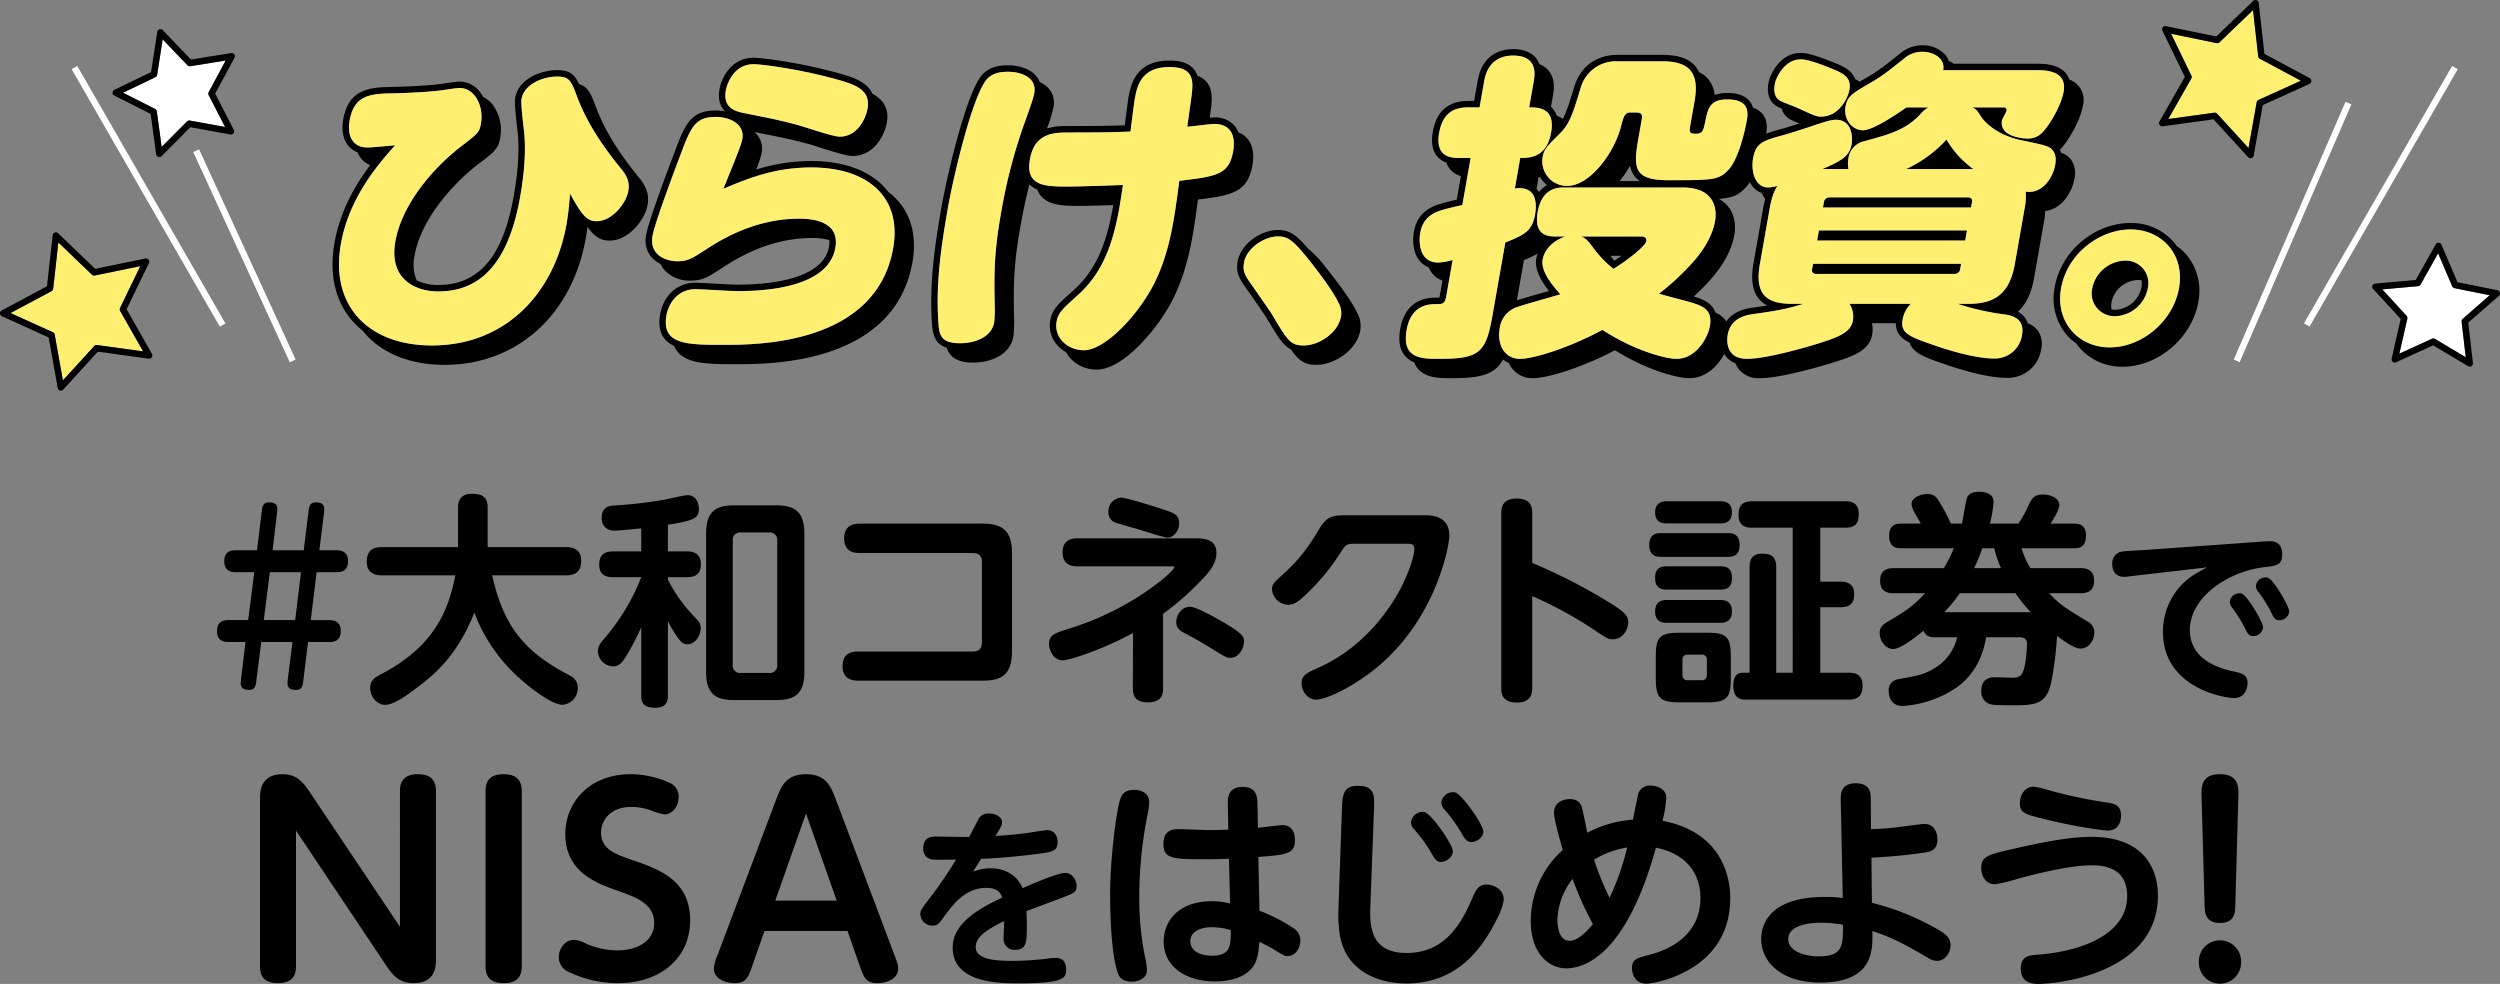
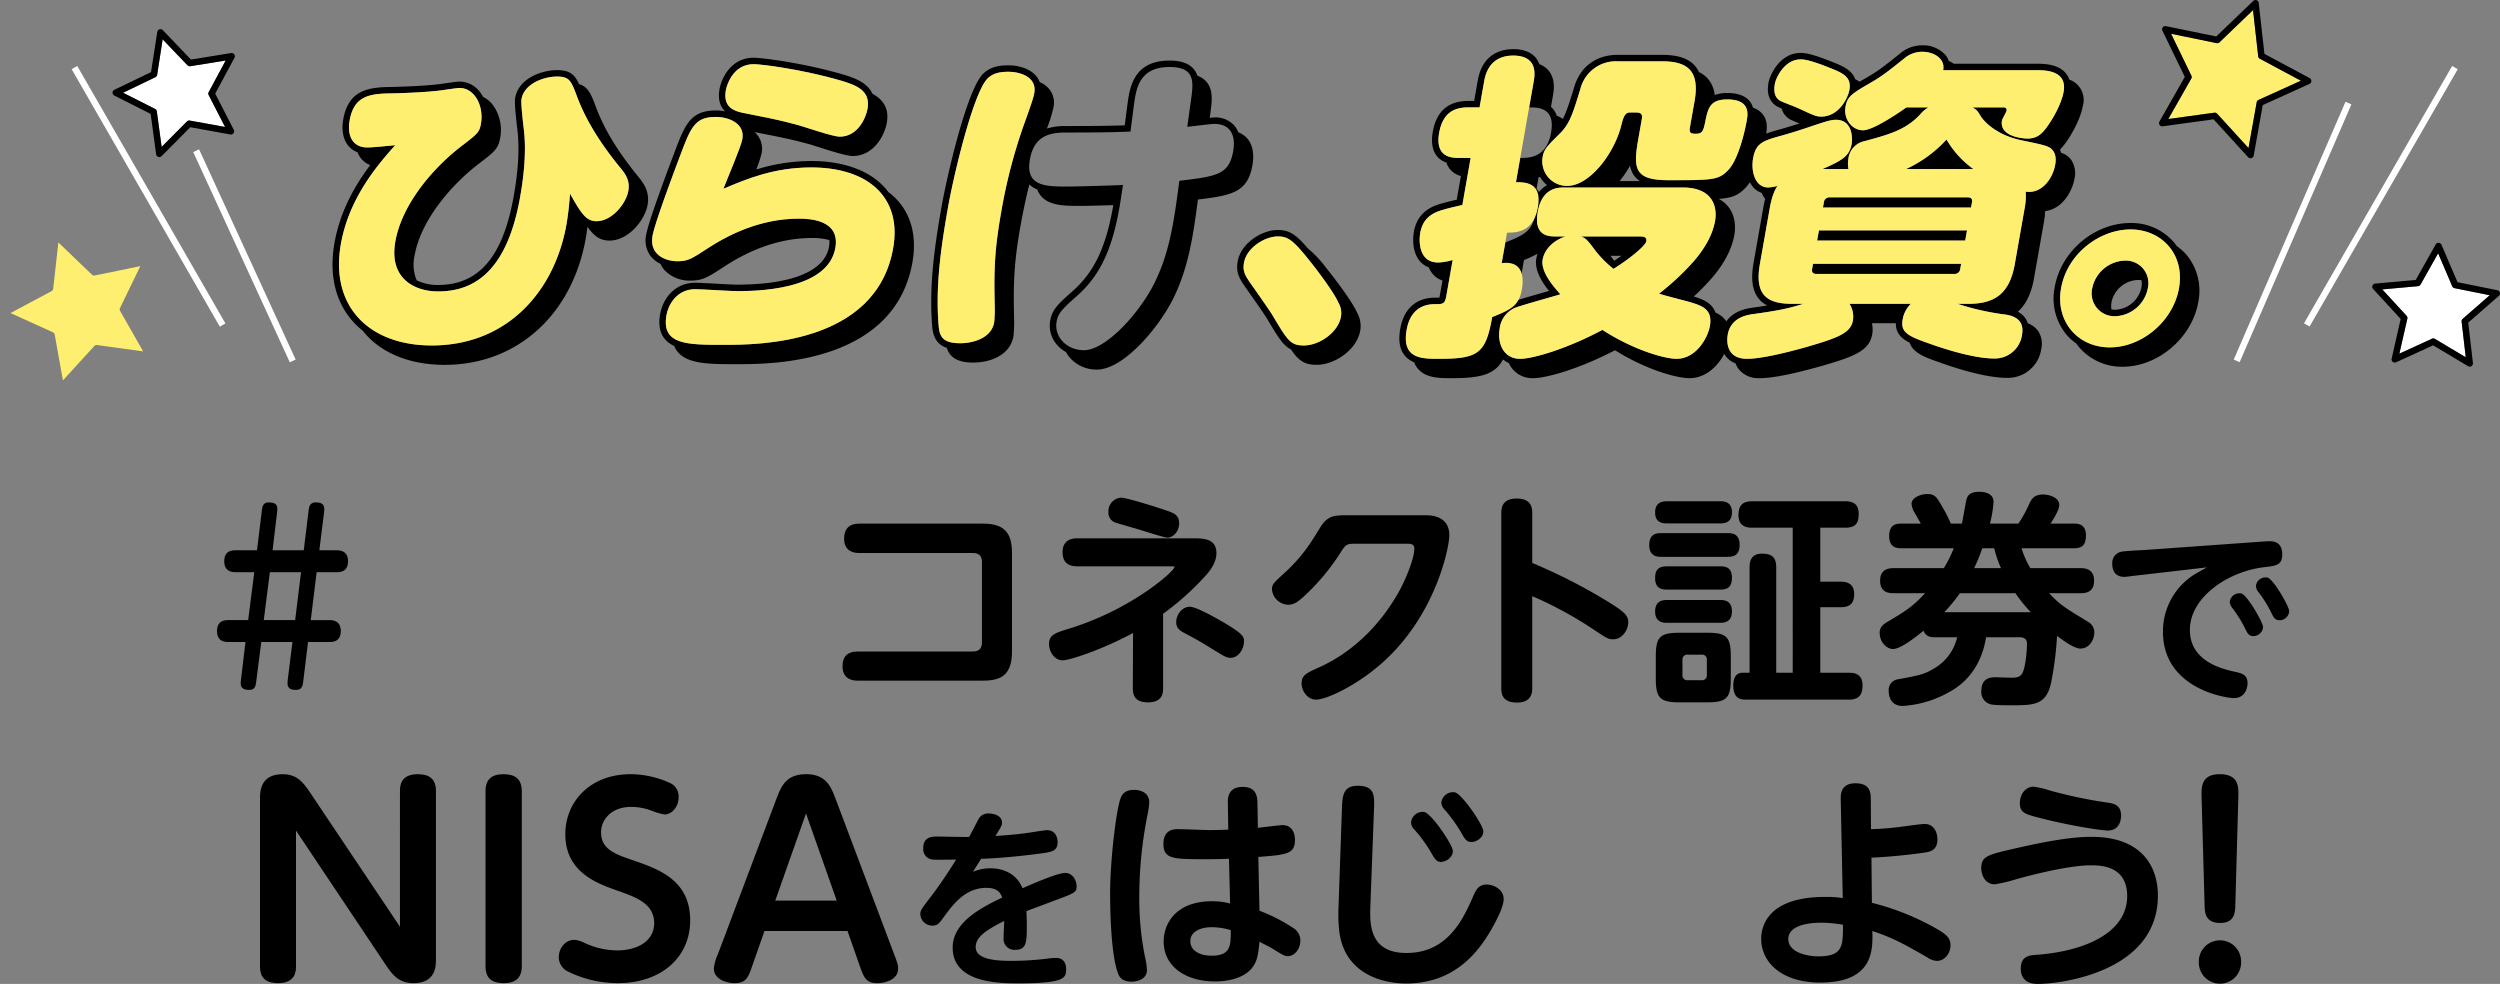
<svg xmlns="http://www.w3.org/2000/svg" width="774.657" height="304.882" viewBox="0 0 774.657 304.882">
  <rect x="0" y="0" width="774.657" height="304.882" fill="#808080" stroke="none" />
  <g id="img__indexLetsStartNisaText--blackPc" transform="translate(0 0)">
    <path id="パス_48278" data-name="パス 48278" d="M198.163,55.215c-6.461-7.844-10.712-14.741-13.389-21.728-1.554-4.189-2.453-6.58-5.347-7.414-1.341-2.962-2.841-4.345-6.85-4.345-4.418,0-11.841,2.347-12.952,8.646-.2,1.129.005,4,.7,9.9l.038.32c.623,5.549.241,12.127-1.167,20.113-3.32,18.828-10.779,27.6-23.474,27.6a14.572,14.572,0,0,1-6.615-1.454,12.673,12.673,0,0,1-.643-7.662c2-11.333,11.932-22.383,19.835-28.4,4.915-3.759,6.083-4.652,6.68-8.037a13.136,13.136,0,0,0-2.469-10.5,8.5,8.5,0,0,0-2.829-2.225,10.329,10.329,0,0,0-1.171-1.775,7.916,7.916,0,0,0-6.105-2.972c-.753,0-2.433.236-4.724.57-.741.108-1.36.2-1.682.234-3.022.394-9.654.776-15.093.87-6.751.1-12.943.942-14.544,10.023-.594,3.367-.024,6.291,1.605,8.231a6.692,6.692,0,0,0,2.828,1.976,7.234,7.234,0,0,0,1.172,2.024,6.692,6.692,0,0,0,2.748,1.947c-4.514,5.994-9.3,14.089-11.072,24.134-1.671,9.478.139,17.7,5.236,23.772a24.321,24.321,0,0,0,3.56,3.442c.147.185.287.376.44.558,5.407,6.444,14.241,9.993,24.875,9.993,22.376,0,39.553-15.416,43.761-39.275.22-1.248.39-2.423.526-3.515,2.046,2.939,3.923,4.281,6.82,4.281,6.014,0,11-6.52,11.793-11.009.53-3.01-.239-5.574-2.5-8.315M105.617,75.63C108.17,61.153,117.282,50.812,122.442,45c-7.114.69-7.8.69-8.689.69-4.333,0-6.286-3.447-5.418-8.373,1.32-7.484,5.99-8.272,12.6-8.37,5.73-.1,12.3-.493,15.323-.886.9-.1,5.161-.788,6.147-.788,4.627,0,7.594,5.515,6.6,11.128-.451,2.561-1.03,3.053-5.925,6.8-8.533,6.5-18.506,17.826-20.59,29.645-2.032,11.523,6.038,15.463,13.228,15.463,10.241,0,21.189-5.122,25.444-29.251,1.58-8.963,1.759-15.562,1.184-20.683-.2-1.674-1-8.272-.759-9.651.851-4.826,6.944-6.993,10.982-6.993,3.939,0,4.4,1.281,6.339,6.5,3.17,8.273,8.187,15.561,13.7,22.258,1.946,2.365,2.486,4.333,2.069,6.7-.7,3.94-5.1,9.356-9.823,9.356-2.956,0-4.514-1.772-8.24-8.567a94.594,94.594,0,0,1-1.076,9.454C171.832,90.5,157,107.048,133.758,107.048c-19.2,0-31.579-11.917-28.141-31.418" />
    <path id="パス_48279" data-name="パス 48279" d="M275.3,59.541q-.344-.462-.715-.907c-4.729-5.636-12.954-8.74-23.16-8.74a57.5,57.5,0,0,0-17.1,2.628,35.241,35.241,0,0,0,1.675-5.045,6.881,6.881,0,0,0-1.459-5.8,7.485,7.485,0,0,0-.724-.747c.349.073.664.13.93.179l2.826.563c4.613.914,7.945,1.575,13.332,3.048.436.12,1.3.4,2.393.747,4.91,1.571,9.12,2.87,10.907,2.87,6.433,0,9.857-6.171,10.589-10.319.845-4.8-1.556-7.395-4.468-8.975-1.631-3.661-6.07-5.038-9.066-5.959-12.489-3.637-25.346-5.2-27.723-5.2-7.014,0-9.99,6.364-10.583,9.729s.306,5.513,1.723,6.9a14.786,14.786,0,0,0-2.886-.278c-7.934,0-9.623,4.515-12.985,13.5-2.343,6.175-7.869,20.971-8.577,24.985a8.1,8.1,0,0,0,1.591,6.895,8.612,8.612,0,0,0,2.872,2.163,7.339,7.339,0,0,0,1.128,1.837,10.623,10.623,0,0,0,8.147,3.33c3.758,0,5.353-1.036,10.086-4.111l.388-.252c8.962-5.862,18.083-8.833,27.109-8.833a19.5,19.5,0,0,1,5.414.637,7.248,7.248,0,0,1-.08,2.076c-1.335,7.571-11.511,11.741-28.655,11.741-.858,0-3.478-.143-6.013-.282-2.916-.159-5.67-.309-6.785-.309-6.329,0-10.024,4.886-10.878,9.729-.585,3.32-.1,5.851,1.482,7.737a8,8,0,0,0,2.883,2.116,6.976,6.976,0,0,0,1.117,1.884c3.163,3.769,9.874,3.769,18.372,3.769,5.122,0,17.116,0,28.6-3.846,14.69-4.92,23.345-14.256,25.724-27.746,1.3-7.4-.126-13.841-4.139-18.624a20.016,20.016,0,0,0-3.285-3.093M224.913,27.962c.244-1.378,2.114-8.076,8.614-8.076,2.363,0,14.987,1.576,27.164,5.122,4.484,1.378,9.13,2.954,8.123,8.666-.5,2.857-3.006,8.667-8.619,8.667-2.166,0-10.983-3.053-12.768-3.546-6.483-1.772-9.924-2.363-16.3-3.643-3.244-.591-7.207-1.575-6.218-7.19m-18.4,69.729c.625-3.545,3.394-8.076,8.908-8.076,2.069,0,10.926.591,12.8.591,5.317,0,28.263,0,30.625-13.394,1.511-8.568-7.659-9.06-11.3-9.06-4.923,0-15.4.787-28.2,9.159-5,3.25-6.129,4.037-9.379,4.037-3.742,0-8.81-1.97-7.768-7.878.659-3.743,6.085-18.319,8.477-24.622,3.353-8.963,4.615-12.212,11.115-12.212,4.137,0,9.089,2.067,8.239,6.893-.435,2.462-5.085,13.2-5.861,15.365,7.449-3.152,15.739-6.6,27.261-6.6,17.431,0,28.126,9.16,25.329,25.017C271.47,106.85,234.442,106.85,224.4,106.85c-11.523,0-19.5,0-17.884-9.159" />
    <path id="パス_48280" data-name="パス 48280" d="M388.074,51.22c.612-3.467.08-6.318-1.537-8.246A6.859,6.859,0,0,0,383.7,41a7.086,7.086,0,0,0-1.165-2.03,7.815,7.815,0,0,0-6.326-2.572c-.252,0-.7.033-1.364.1l.146-1.049c.55-3.879,1.07-7.542-1.173-10.126a6.614,6.614,0,0,0-2.786-1.849,6.222,6.222,0,0,0-1.214-2.151c-1.491-1.718-3.924-2.553-7.439-2.553-11.154,0-12.316,8.418-13.012,13.465l-.849,6.6c-5.8.22-13.5.22-18.276.22a19.13,19.13,0,0,0-5.841.768,44.572,44.572,0,0,0,2.049-6.633,6.7,6.7,0,0,0-1.389-5.649,8.277,8.277,0,0,0-2.9-2.112,6.406,6.406,0,0,0-1.1-1.888c-1.732-2.064-4.975-3.3-8.674-3.3-3.535,0-5.857.787-7.763,2.632l-.024.024c-5.114,5.12-11.277,32.271-12.825,41.051-1.975,11.2-3.992,24.225-2.924,37.019.247,3.688,1.649,5.862,4.512,6.811,1.042,3.17,3.619,4.571,8.193,4.571,5.089,0,11.41-2.135,12.471-8.153.153-.865.23-4.016.232-4.34-.323-12.011-.084-18.28,1.9-29.538.825-4.676,1.75-9.018,2.8-13.169a7.421,7.421,0,0,0,2.45,1.572,6.552,6.552,0,0,0,1.125,1.977c2.6,3.1,7.483,3.1,12.206,3.1,1.783,0,6.252-.114,10.227-.235-2.272,13.2-5.954,20.847-12.8,26.815-4.357,3.868-6.148,5.572-6.741,8.929a8.98,8.98,0,0,0,2.009,7.44,10.222,10.222,0,0,0,2.894,2.361,9.432,9.432,0,0,0,1.106,1.639,10.924,10.924,0,0,0,8.443,3.771c8.172,0,18.928-12.648,23.558-21.792,4.125-8.3,5.863-16.757,7.33-27.708l.429-3.191c10.515-1.27,15.4-2.225,16.878-10.614m-97.225,49.623c-1.045-12.507.866-25.016,2.9-36.538,1.806-10.244,7.844-35.554,12.27-39.986,1.424-1.379,3.22-2.069,6.372-2.069,4.038,0,8.944,1.772,8.093,6.6-.209,1.183-.7,2.857-3.2,9.751a164.032,164.032,0,0,0-7.094,27.38c-2.031,11.523-2.256,17.826-1.93,29.94-.006.591-.1,3.348-.2,3.939-.938,5.319-7.252,6.5-10.5,6.5-5.22,0-6.465-1.871-6.709-5.515M327.4,99.661c.452-2.561,1.662-3.841,6.1-7.78,7.68-6.7,11.572-15.365,13.87-30.63l.6-3.939c-1.3.1-13.874.493-17.223.493-6.893,0-13.08-.1-11.621-8.373,1.25-7.09,5.71-8.371,11.126-8.371s14.083,0,20.045-.3l1.064-8.273c.707-5.121,1.673-11.72,11.028-11.72,8.174,0,7.422,4.826,6.612,10.538l-1.112,7.977c.395,0,7.346-.886,8.33-.886,5.318,0,6.71,3.842,5.894,8.471-1.286,7.287-5.116,7.78-16.684,9.159l-.636,4.727c-1.557,11.622-3.323,19.4-7.139,27.084-4.987,9.848-15.268,20.682-21.767,20.682-5.22,0-9.333-4.038-8.482-8.864" />
    <path id="パス_48281" data-name="パス 48281" d="M410.925,83a35.009,35.009,0,0,0-5.669-6.024c-3.655-4.305-5.733-5.711-9.291-5.711-5.069,0-11.472,4.16-12.454,9.727-.664,3.766.663,5.614,3.29,9.272l.165.236c4.625,6.637,5.22,7.49,6.09,9.007,2.955,4.914,4.56,7.582,6.972,8.768,2.366,3.476,4.164,4.77,7.965,4.77,5.488,0,12.426-4.539,13.5-10.615a8.365,8.365,0,0,0-.945-5.473c-1.355-3.143-6.027-9.481-9.62-13.957m-25.444-1.66c.781-4.432,6.25-8.075,10.484-8.075,3.053,0,4.635,1.083,9.4,6.991,3.8,4.729,8.151,10.736,9.34,13.493a6.434,6.434,0,0,1,.811,4.334c-.886,5.023-6.8,8.962-11.527,8.962-4.038,0-4.959-1.477-9.223-8.568-.9-1.576-1.455-2.364-6.328-9.357-2.688-3.742-3.465-4.924-2.961-7.78" />
    <path id="パス_48282" data-name="パス 48282" d="M642.787,55.455a7.44,7.44,0,0,0-.989-5.889,5.737,5.737,0,0,0-3.123-2.2,6.2,6.2,0,0,0-.38-.953,23.274,23.274,0,0,0,2.715-3.531c3.154-4.969,4.1-8.449,4.392-10.081a6.685,6.685,0,0,0-4.194-8.137,6.088,6.088,0,0,0-1.117-2c-1.642-1.956-4.434-2.906-8.536-2.906H605.414a8.513,8.513,0,0,0-1.555-.866,5.984,5.984,0,0,0-1.016-1.819,9.278,9.278,0,0,0-7.212-3.027,10.564,10.564,0,0,0-6.946,2.6l-.22.174c-4.637,3.7-6.372,5.084-9.913,7.141-.858.493-1.632.941-2.343,1.364a12.838,12.838,0,0,0-1.367-.8c-1.015-2.918-4.161-4.176-7.025-5.317-6.98-2.8-8.825-2.8-9.927-2.8-6.316,0-9.47,6.771-9.905,9.237-.6,3.409.261,5.854,2.562,7.269a11.372,11.372,0,0,0,1.525.713,5.45,5.45,0,0,0,2.475,3.287,23.876,23.876,0,0,0,3.068,1.327c-1.959.636-3.808,1.2-5.508,1.689-1.875.517-3.473.964-4.835,1.479.248-1.475.551-4.074-1.168-6.122a6.368,6.368,0,0,0-2.914-1.9,5.563,5.563,0,0,0-1.086-2.1c-1.375-1.638-3.691-2.469-6.886-2.469a10.739,10.739,0,0,0-3.893.633,9.314,9.314,0,0,0-2-4.909,8.4,8.4,0,0,0-2.87-2.194,8.181,8.181,0,0,0-1.13-1.806C523.3,18.126,520,17,514.946,17H501.257c-6.68,0-11.59,3.646-13.467,9.979l-.072.236c-1.434,4.655-2.314,7.506-3.463,9.643a6.887,6.887,0,0,0-1.868-.984,6.36,6.36,0,0,0-1.132-2.077,5.973,5.973,0,0,0-.669-.671l.613-3.475c.245-1.393.9-5.091-1.357-7.779a6.789,6.789,0,0,0-2.854-1.98,6.568,6.568,0,0,0-1.146-2.02c-1.472-1.755-3.817-2.644-6.967-2.644-3.459,0-9.485,1.263-10.977,9.728l-1.115,6.324h-1.868c-6.145,0-9.827,3.207-10.942,9.533-.583,3.311-.128,5.885,1.355,7.652a6.442,6.442,0,0,0,2.859,1.925,6.4,6.4,0,0,0,1.141,2.074,6.6,6.6,0,0,0,3.352,2.082l-1.291,7.323c-2.21.518-3.729.889-4.392,1.108-3.319.865-7.808,2.737-8.888,8.858-.167.948-.866,5.84,1.817,9.038a6.678,6.678,0,0,0,2.785,1.962,7.725,7.725,0,0,0,1.215,2.038,6.721,6.721,0,0,0,3.046,2.048l-.8,4.513a5.662,5.662,0,0,1-.18.777c-.312.032-.87.032-1.337.032-5.846,0-9.668,3.42-10.763,9.631-.651,3.69-.181,6.422,1.437,8.349a7.138,7.138,0,0,0,2.865,2.032,6.849,6.849,0,0,0,1.135,1.968c2.484,2.961,6.73,2.961,10.475,2.961,9.11,0,13.432-1.162,15.939-5.8a7.584,7.584,0,0,0,1.793,1.108,8.662,8.662,0,0,0,1.171,1.879,7.952,7.952,0,0,0,6.308,2.813c4.342,0,14.614-3.028,25.418-8.653,10.085,6.289,19.415,8.653,23.034,8.653,5.06,0,8.8-3.692,10.811-7.535a6.631,6.631,0,0,0,3.5,2.942,6.942,6.942,0,0,0,1.18,2.033,7.887,7.887,0,0,0,6.372,2.56c3.8,0,10.159-1.252,18.926-3.724,9.788-2.835,14.938-4.561,15.87-9.846a8.707,8.707,0,0,0-.087-3.468h7.415c-.054,3.006,1.656,4.732,4.285,6.063,1.055,3.21,4.855,4.548,9.389,6.13,4.942,1.772,14.207,4.746,20.737,4.746a10.439,10.439,0,0,0,10.642-8.94,7.194,7.194,0,0,0-.985-5.607,6.866,6.866,0,0,0-3.188-2.361,5.9,5.9,0,0,0-.812-1.639,6.452,6.452,0,0,0-2.272-1.948c2.564-2.286,4.2-5.711,5.023-10.409l3.039-17.234a24.594,24.594,0,0,0,.414-3.543c5.124-.6,8.332-5.84,9.056-9.949M549.955,25.992c.364-2.068,3.109-7.583,7.935-7.583.886,0,2.56,0,9.182,2.66,3.956,1.576,6.7,2.758,5.991,6.794-.433,2.463-3.232,8.274-8.747,8.274-1.476,0-2.391-.4-6.575-2.364-.9-.493-5.346-2.069-6.146-2.561s-2.282-1.575-1.64-5.22m-6.818,31.882a6.091,6.091,0,0,0,2.749,1.893,8.138,8.138,0,0,0,1.079,1.862c-.2.772-.393,1.633-.568,2.624l-3.039,17.234c-.9,5.09-.343,8.745,1.7,11.173a8.2,8.2,0,0,0,2.54,2.008c-1.472.232-3.14.472-5.132.754-3.924.634-6.207,2.279-7.525,4.149a7.732,7.732,0,0,0-3.368-2.7c-1.144-3.223-4.448-4.294-6.728-4.991a75.508,75.508,0,0,0,5.594-5.726c3.854-4.479,6.2-8.976,6.974-13.366.284-1.613.656-5.709-2.032-8.912a9.291,9.291,0,0,0-2.795-2.243c4.5-.339,6.221-1.249,8.5-3.691a11.435,11.435,0,0,0,1.138-1.5,7.612,7.612,0,0,0,.917,1.43M489.7,27.569A11.349,11.349,0,0,1,501.257,19h13.689c7.78,0,11.825,2.758,10.14,12.311l-1.32,7.485c-.347,1.971-.469,2.658,1.7,2.658,2.068,0,2.341-.984,2.872-3.446.881-4.431,1.465-7.189,6.883-7.189,7.187,0,6.389,4.53,6.024,6.6-.694,3.94-2.709,12.014-5.628,15.165-3.035,3.251-4.807,3.251-18.693,3.251-10.637,0-10.863-3.743-9.266-12.8l1.06-6.007c.261-1.477-.012-2.166-1.785-2.166h-1.871c-1.379,0-1.963,1.083-2.629,3.742-2.021,8.667-9.753,19.008-16.844,19.008a7.65,7.65,0,0,1-7.578-8.961c.433-2.464,1.378-3.35,5.555-7.487,2.884-2.955,3.834-6.106,6.138-13.59m15.4,23.748a7.057,7.057,0,0,0,1.511,3.432,6.652,6.652,0,0,0,1.544,1.35h-6.293a34.553,34.553,0,0,0,3.238-4.782m-28.229,8.2a6.332,6.332,0,0,0-.751-1.046l.63-3.572c.147-.01.3-.028.459-.043a9.536,9.536,0,0,0,.873,1.229,9.751,9.751,0,0,0,1.285,1.269,8.341,8.341,0,0,0-2.5,2.163m-41.005,42.708c.747-4.235,3.082-7.978,8.794-7.978,2.363,0,3.052,0,3.487-2.462l1.979-11.226a17.653,17.653,0,0,1-4.472.787c-6.106,0-6.008-6.7-5.574-9.159.8-4.532,3.672-6.3,7.489-7.288.84-.295,4.739-1.182,5.562-1.379L455.7,48.94h-3.546c-2.265,0-7.566-.1-6.211-7.781,1.181-6.695,5.23-7.879,8.972-7.879h3.546l1.407-7.977c.312-1.773,1.424-8.075,9.007-8.075,7.484,0,6.789,5.613,6.355,8.075l-1.407,7.977c2.758,0,8.174,0,6.8,7.781-1.39,7.879-6.8,7.879-9.563,7.879L469.395,58.4c7.363-.986,6.674,5.712,6.257,8.076-.9,5.121-3.277,6.3-9.209,8.666l-4.081,23.145c-2,11.326-4.342,12.9-16.554,12.9-5.319,0-11.523,0-9.943-8.963M479.98,90.14l-1.375.4c-4.276,1.223-7.013,2.019-8.587,2.529l2.2-12.486a33.724,33.724,0,0,0,4.215-1.974,9.5,9.5,0,0,0-.393,1.5c-.635,3.6,1.813,7.384,3.938,10.032m-15.271,11.589a7.94,7.94,0,0,1,4.656-6.3c1.188-.591,11.95-3.546,14.14-4.234-1.721-1.971-6.188-6.8-5.493-10.737.625-3.545,3.735-6.105,7.078-7.188h-3.053c-1.97,0-6.893,0-5.556-7.585s6.36-7.583,8.231-7.583h36.635c10.242,0,10.682,6.993,10.091,10.342-.781,4.431-3.3,8.666-6.52,12.409a77.9,77.9,0,0,1-10.85,10.144c1.391.492,8.464,2.265,10.052,2.757,3.552,1.084,6.592,2.265,5.707,7.288-.642,3.644-4.251,10.145-10.356,10.145-3.447,0-13.04-2.562-22.942-8.963-10.872,5.811-21.472,8.963-25.51,8.963-5.023,0-7.161-4.629-6.31-9.455M626.542,103.8a8.5,8.5,0,0,1-8.672,7.288c-5.021,0-12.651-1.971-20.061-4.629-6.772-2.363-8.927-3.546-8.249-7.387a8.838,8.838,0,0,1,2.542-4.923H573.095a7.491,7.491,0,0,1,1.066,5.121c-.694,3.939-4.6,5.416-14.457,8.272-9.431,2.659-15.218,3.645-18.369,3.645-7.288,0-6.072-6.894-5.969-7.486.9-5.121,5.59-6.007,7.414-6.3,7.676-1.083,10.619-1.577,16.035-3.25h-3.447c-7.779,0-11.742-2.66-10.04-12.312L548.367,64.6c.781-4.432,1.882-6.2,2.415-6.993a13.6,13.6,0,0,1-2.844.492c-4.235,0-5.383-5.22-4.723-8.962.868-4.923,3.041-5.516,9.459-7.288,3.11-.887,6.453-1.97,9.6-3.053,3.343-1.084,5.022-1.674,6.6-1.674,5.318,0,5.162,5.908,4.867,7.584-.66,3.742-3.168,5.12-9.036,7.68h8.075a8.681,8.681,0,0,1-.052-3.052,6.31,6.31,0,0,1,5.127-5.614c6.73-1.871,11.88-3.151,16.271-7.387.232-.2,1.326-1.377,1.575-1.674a12.931,12.931,0,0,1,1.819-1.379h-6.795c-3.488,2.462-10.507,7.091-13.462,7.091-3.348,0-6.089-3.445-5.411-7.288.555-3.151,1.893-4.037,7.7-7.386,3.731-2.167,5.566-3.644,10.381-7.485a8.576,8.576,0,0,1,5.7-2.166c3.643,0,7.2,2.166,6.477,5.712h29.447c4.726,0,8.816,1.379,7.878,6.7-.243,1.379-1.111,4.629-4.112,9.357-2.148,3.25-3.661,5.121-7.107,5.121-.591,0-8.811-.295-7.873-5.613.087-.493,1.338-2.561,1.425-3.052a.83.83,0,0,0-.911-.987h-9.65c1.338.789,1.419.887,2.566,2.758.84,1.38,4.607,5.712,12.386,7.388,8.076,1.673,8.928,1.87,10.046,3.347.632.886,1,2.167.614,4.334-.694,3.938-3.961,9.061-9.139,8.272a19.2,19.2,0,0,1-.33,5.221l-3.039,17.234c-1.7,9.652-6.7,12.312-14.481,12.312h-3.25a78.778,78.778,0,0,0,14.97,3.348c4.981.788,5.446,3.742,4.994,6.3" />
    <path id="パス_48283" data-name="パス 48283" d="M674.508,76.269c-.277-.4-.556-.795-.87-1.17a17.415,17.415,0,0,0-13.46-6c-11.212,0-21.534,8.729-23.5,19.873a17.6,17.6,0,0,0,3.587,14.649,16.145,16.145,0,0,0,3.133,2.837c.277.395.554.79.867,1.163a17.432,17.432,0,0,0,13.47,6.016c10.971,0,21.476-8.959,23.419-19.97h0A17.5,17.5,0,0,0,677.638,79.1a16.033,16.033,0,0,0-3.13-2.83M638.649,89.32c1.893-10.734,11.977-18.22,21.529-18.22s16.882,7.583,15.007,18.22c-1.807,10.242-11.5,18.318-21.449,18.318-9.849,0-16.91-7.977-15.087-18.318" />
    <path id="パス_48284" data-name="パス 48284" d="M499.962,83.312c5.532-3.447,9.951-7.288,10.177-8.568.26-1.477-1.217-1.477-2.2-1.477H489.916c1.193.492,1.732.787,3.644,3.348a33.584,33.584,0,0,0,6.4,6.7m.241-2.528c-.343-.428-.69-.875-1.041-1.365l-.113-.152h3.37c-.687.492-1.427,1-2.216,1.517" />
    <path id="パス_48285" data-name="パス 48285" d="M603.149,43.228A38.874,38.874,0,0,1,590.6,52.386H611.48a29.753,29.753,0,0,1-8.331-9.158" />
    <path id="パス_48286" data-name="パス 48286" d="M561.513,83.312c-.174.984.216,1.576,1.3,1.576h42.74a1.725,1.725,0,0,0,1.854-1.576l.278-1.575H561.791Z" />
    <path id="パス_48287" data-name="パス 48287" d="M563.059,74.547h45.893l.555-3.151H563.615Z" />
    <path id="パス_48288" data-name="パス 48288" d="M567,61.153a1.724,1.724,0,0,0-1.854,1.575l-.278,1.576h45.893l.278-1.576c.19-1.083-.216-1.575-1.3-1.575Z" />
    <path id="パス_48289" data-name="パス 48289" d="M658.477,80.75A10.693,10.693,0,0,0,648.3,89.32a7.081,7.081,0,0,0,7.139,8.667,10.7,10.7,0,0,0,10.1-8.667,7,7,0,0,0-7.057-8.57m5.087,8.222a8.669,8.669,0,0,1-8.126,7.015,6.162,6.162,0,0,1-1.175-.112,6.276,6.276,0,0,1,.006-2.208,8.664,8.664,0,0,1,8.208-6.917,6.159,6.159,0,0,1,1.1.1,6.2,6.2,0,0,1-.014,2.121" />
    <path id="パス_48290" data-name="パス 48290" d="M133.758,107.047c23.241,0,38.075-16.546,41.792-37.622a94.9,94.9,0,0,0,1.076-9.454c3.725,6.795,5.284,8.567,8.239,8.567,4.726,0,9.129-5.416,9.823-9.356.417-2.364-.122-4.332-2.069-6.7-5.515-6.7-10.533-13.985-13.7-22.257-1.936-5.22-2.4-6.5-6.338-6.5-4.038,0-10.132,2.167-10.983,6.992-.243,1.379.563,7.978.76,9.651.574,5.121.4,11.72-1.185,20.683-4.255,24.129-15.2,29.251-25.444,29.251-7.189,0-15.26-3.94-13.227-15.463,2.083-11.819,12.057-23.145,20.59-29.644,4.894-3.744,5.473-4.236,5.924-6.8.991-5.613-1.976-11.128-6.6-11.128-.985,0-5.243.689-6.147.788-3.024.393-9.593.788-15.322.887-6.615.1-11.285.885-12.6,8.371-.869,4.924,1.084,8.371,5.417,8.371.887,0,1.575,0,8.689-.69-5.16,5.811-14.272,16.152-16.825,30.629-3.438,19.5,8.938,31.418,28.141,31.418" fill="#ffef71" />
    <path id="パス_48291" data-name="パス 48291" d="M231.131,35.152c6.372,1.28,9.813,1.871,16.3,3.644,1.785.492,10.6,3.545,12.767,3.545,5.614,0,8.116-5.81,8.62-8.667,1.006-5.711-3.639-7.288-8.123-8.666-12.177-3.545-24.8-5.122-27.164-5.122-6.5,0-8.371,6.7-8.614,8.077-.99,5.614,2.974,6.6,6.218,7.189" fill="#ffef71" />
    <path id="パス_48292" data-name="パス 48292" d="M224.4,106.85c10.045,0,47.073,0,52.353-29.939,2.8-15.857-7.9-25.017-25.33-25.017-11.522,0-19.812,3.448-27.261,6.6.776-2.167,5.426-12.9,5.861-15.365.851-4.826-4.1-6.893-8.239-6.893-6.5,0-7.762,3.249-11.115,12.212-2.392,6.3-7.817,20.879-8.477,24.622-1.042,5.908,4.026,7.878,7.769,7.878,3.25,0,4.374-.787,9.378-4.037,12.8-8.373,23.281-9.16,28.205-9.16,3.644,0,12.814.493,11.3,9.061-2.362,13.393-25.308,13.393-30.625,13.393-1.871,0-10.729-.59-12.8-.59-5.514,0-8.283,4.531-8.908,8.076-1.615,9.159,6.362,9.159,17.884,9.159" fill="#ffef71" />
-     <path id="パス_48293" data-name="パス 48293" d="M335.879,108.525c6.5,0,16.78-10.834,21.767-20.683,3.816-7.681,5.582-15.462,7.139-27.084l.636-4.726c11.568-1.379,15.4-1.872,16.684-9.159.816-4.629-.576-8.471-5.894-8.471-.984,0-7.935.886-8.33.886l1.112-7.977c.81-5.712,1.562-10.538-6.612-10.538-9.355,0-10.321,6.6-11.028,11.72l-1.064,8.273c-5.962.3-14.628.3-20.045.3s-9.876,1.28-11.126,8.371c-1.459,8.273,4.728,8.372,11.621,8.372,3.349,0,15.925-.394,17.223-.492l-.6,3.939c-2.3,15.265-6.19,23.932-13.87,30.629-4.437,3.94-5.647,5.22-6.1,7.781-.851,4.826,3.262,8.864,8.482,8.864" fill="#ffef71" />
    <path id="パス_48294" data-name="パス 48294" d="M297.558,106.358c3.25,0,9.564-1.182,10.5-6.5.1-.591.2-3.349.2-3.939-.326-12.115-.1-18.417,1.931-29.94a163.884,163.884,0,0,1,7.094-27.38c2.5-6.894,2.987-8.568,3.2-9.751.851-4.826-4.055-6.6-8.093-6.6-3.151,0-4.947.69-6.372,2.069-4.426,4.432-10.464,29.742-12.27,39.985-2.032,11.523-3.942,24.032-2.9,36.538.244,3.645,1.489,5.516,6.709,5.516" fill="#ffef71" />
    <path id="パス_48295" data-name="パス 48295" d="M388.442,89.123c4.874,6.993,5.424,7.78,6.328,9.356,4.264,7.091,5.185,8.569,9.223,8.569,4.727,0,10.641-3.94,11.527-8.962a6.433,6.433,0,0,0-.811-4.334c-1.189-2.757-5.545-8.765-9.34-13.493-4.769-5.908-6.351-6.991-9.4-6.991-4.234,0-9.7,3.643-10.484,8.075-.5,2.856.273,4.038,2.961,7.78" fill="#ffef71" />
    <path id="パス_48296" data-name="パス 48296" d="M483.563,41.16c-4.177,4.136-5.121,5.022-5.555,7.485a7.651,7.651,0,0,0,7.578,8.962c7.091,0,14.824-10.342,16.844-19.008.666-2.659,1.25-3.743,2.629-3.743h1.871c1.774,0,2.046.69,1.785,2.167l-1.059,6.008c-1.6,9.061-1.371,12.8,9.265,12.8,13.886,0,15.659,0,18.694-3.251,2.919-3.152,4.933-11.227,5.628-15.166.365-2.069,1.163-6.6-6.025-6.6-5.418,0-6,2.758-6.883,7.19-.531,2.462-.8,3.446-2.872,3.446-2.166,0-2.044-.689-1.7-2.659l1.32-7.485c1.685-9.553-2.36-12.31-10.139-12.31h-13.69A11.347,11.347,0,0,0,489.7,27.568c-2.3,7.486-3.254,10.637-6.139,13.592" fill="#ffef71" />
-     <path id="パス_48297" data-name="パス 48297" d="M445.808,111.184c12.212,0,14.557-1.576,16.554-12.9l4.081-23.146c5.932-2.363,8.307-3.545,9.21-8.666.417-2.364,1.1-9.061-6.258-8.076l1.667-9.455c2.758,0,8.174,0,9.563-7.879,1.372-7.78-4.044-7.78-6.8-7.78L475.23,25.3c.434-2.462,1.13-8.076-6.355-8.076-7.583,0-8.694,6.3-9.007,8.076l-1.407,7.978h-3.546c-3.742,0-7.791,1.182-8.972,7.879-1.354,7.681,3.947,7.78,6.211,7.78H455.7l-2.57,14.576c-.823.2-4.721,1.084-5.561,1.379-3.818.984-6.691,2.757-7.49,7.288-.434,2.462-.532,9.159,5.575,9.159a17.594,17.594,0,0,0,4.471-.787l-1.979,11.227c-.434,2.462-1.124,2.462-3.487,2.462-5.712,0-8.047,3.743-8.793,7.977-1.58,8.963,4.624,8.963,9.942,8.963" fill="#ffef71" />
+     <path id="パス_48297" data-name="パス 48297" d="M445.808,111.184c12.212,0,14.557-1.576,16.554-12.9c5.932-2.363,8.307-3.545,9.21-8.666.417-2.364,1.1-9.061-6.258-8.076l1.667-9.455c2.758,0,8.174,0,9.563-7.879,1.372-7.78-4.044-7.78-6.8-7.78L475.23,25.3c.434-2.462,1.13-8.076-6.355-8.076-7.583,0-8.694,6.3-9.007,8.076l-1.407,7.978h-3.546c-3.742,0-7.791,1.182-8.972,7.879-1.354,7.681,3.947,7.78,6.211,7.78H455.7l-2.57,14.576c-.823.2-4.721,1.084-5.561,1.379-3.818.984-6.691,2.757-7.49,7.288-.434,2.462-.532,9.159,5.575,9.159a17.594,17.594,0,0,0,4.471-.787l-1.979,11.227c-.434,2.462-1.124,2.462-3.487,2.462-5.712,0-8.047,3.743-8.793,7.977-1.58,8.963,4.624,8.963,9.942,8.963" fill="#ffef71" />
    <path id="パス_48298" data-name="パス 48298" d="M471.019,111.184c4.038,0,14.639-3.151,25.511-8.963,9.9,6.4,19.5,8.963,22.941,8.963,6.106,0,9.714-6.5,10.357-10.144.884-5.024-2.156-6.2-5.707-7.288-1.588-.492-8.662-2.265-10.052-2.757A77.827,77.827,0,0,0,524.918,80.85c3.221-3.743,5.74-7.977,6.521-12.409.591-3.348.15-10.342-10.092-10.342H484.712c-1.871,0-6.893,0-8.231,7.583s3.587,7.585,5.557,7.585h3.052c-3.343,1.083-6.453,3.644-7.078,7.189-.694,3.939,3.773,8.765,5.493,10.736-2.189.689-12.952,3.644-14.139,4.235a7.938,7.938,0,0,0-4.657,6.3c-.851,4.826,1.288,9.455,6.31,9.455M493.56,76.615c-1.911-2.561-2.45-2.855-3.644-3.348h18.022c.984,0,2.462,0,2.2,1.477-.225,1.28-4.644,5.121-10.177,8.568a33.555,33.555,0,0,1-6.4-6.7" fill="#ffef71" />
    <path id="パス_48299" data-name="パス 48299" d="M606.579,94.146h3.25c7.779,0,12.778-2.659,14.48-12.312L627.348,64.6a19.159,19.159,0,0,0,.33-5.221c5.179.789,8.445-4.334,9.14-8.272.383-2.167.017-3.448-.614-4.334-1.119-1.478-1.97-1.674-10.046-3.348-7.78-1.675-11.546-6.008-12.386-7.387-1.148-1.872-1.229-1.969-2.566-2.757h9.65a.828.828,0,0,1,.91.985c-.087.492-1.338,2.559-1.425,3.052-.937,5.318,7.282,5.614,7.873,5.614,3.447,0,4.959-1.871,7.108-5.121,3-4.728,3.869-7.978,4.111-9.357.939-5.318-3.151-6.7-7.878-6.7H602.109c.723-3.545-2.834-5.712-6.478-5.712a8.583,8.583,0,0,0-5.7,2.167c-4.814,3.841-6.649,5.318-10.381,7.485-5.809,3.348-7.147,4.235-7.7,7.386-.678,3.842,2.064,7.288,5.411,7.288,2.955,0,9.975-4.629,13.462-7.09h6.795a12.751,12.751,0,0,0-1.818,1.377c-.249.3-1.344,1.478-1.575,1.675-4.391,4.236-9.542,5.516-16.272,7.387a6.312,6.312,0,0,0-5.127,5.614,8.674,8.674,0,0,0,.053,3.052H564.7c5.868-2.56,8.376-3.938,9.036-7.681.3-1.674.45-7.583-4.867-7.583-1.577,0-3.255.59-6.6,1.673-3.146,1.084-6.488,2.167-9.6,3.054-6.418,1.772-8.591,2.364-9.459,7.288-.66,3.742.489,8.962,4.723,8.962a13.613,13.613,0,0,0,2.845-.492c-.534.788-1.634,2.561-2.415,6.993l-3.039,17.234c-1.7,9.653,2.26,12.312,10.04,12.312h3.447c-5.416,1.674-8.36,2.167-16.035,3.25-1.825.295-6.511,1.181-7.414,6.3-.1.591-1.32,7.485,5.968,7.485,3.152,0,8.939-.985,18.37-3.645,9.859-2.856,13.762-4.333,14.457-8.272a7.49,7.49,0,0,0-1.067-5.121H592.1a8.851,8.851,0,0,0-2.542,4.924c-.678,3.84,1.478,5.023,8.249,7.386,7.41,2.659,15.04,4.629,20.062,4.629a8.494,8.494,0,0,0,8.671-7.288c.453-2.56-.012-5.515-4.994-6.3a78.77,78.77,0,0,1-14.969-3.348m.827-10.834a1.725,1.725,0,0,1-1.854,1.576h-42.74c-1.083,0-1.473-.592-1.3-1.576l.278-1.575h45.893Zm2.1-11.917-.555,3.151H563.059l.556-3.151Zm1.529-8.667-.279,1.576H564.865l.278-1.576A1.724,1.724,0,0,1,567,61.153h42.74c1.083,0,1.489.492,1.3,1.575M590.6,52.386a38.874,38.874,0,0,0,12.547-9.158,29.74,29.74,0,0,0,8.331,9.158Z" fill="#ffef71" />
    <path id="パス_48300" data-name="パス 48300" d="M557.742,33.773c4.184,1.97,5.1,2.363,6.575,2.363,5.515,0,8.314-5.81,8.747-8.272.712-4.037-2.035-5.22-5.991-6.8-6.622-2.659-8.3-2.659-9.183-2.659-4.825,0-7.57,5.515-7.934,7.584-.643,3.644.84,4.727,1.64,5.219s5.249,2.069,6.146,2.561" fill="#ffef71" />
    <path id="パス_48301" data-name="パス 48301" d="M653.736,107.638c9.946,0,19.643-8.076,21.449-18.318,1.875-10.637-5.455-18.22-15.006-18.22s-19.637,7.486-21.53,18.22c-1.823,10.341,5.239,18.318,15.087,18.318m11.8-18.318a10.7,10.7,0,0,1-10.1,8.667A7.08,7.08,0,0,1,648.3,89.32a10.69,10.69,0,0,1,10.177-8.569,7,7,0,0,1,7.057,8.569" fill="#ffef71" />
    <path id="パス_48531" data-name="パス 48531" d="M0,0H87.069V2H0Z" transform="translate(692.149 111.43) rotate(-66.562)" fill="#fff" />
    <path id="パス_48530" data-name="パス 48530" d="M0,0H92.024V2H0Z" transform="translate(713.915 100.193) rotate(-60.067)" fill="#fff" />
    <path id="パス_48529" data-name="パス 48529" d="M0,0H2V71.679H0Z" transform="translate(59.873 47.109) rotate(-24.67)" fill="#fff" />
    <path id="パス_48528" data-name="パス 48528" d="M0,0H2V92.023H0Z" transform="matrix(0.867, -0.499, 0.499, 0.867, 22.201, 21.441)" fill="#fff" />
    <path id="パス_48302" data-name="パス 48302" d="M687.016,35.23l9.712,10.64,2.537-14.18a1,1,0,0,1,.571-.734l13.119-5.949-12.7-6.8a1,1,0,0,1-.522-.771l-1.6-14.315L687.742,13.1a1,1,0,0,1-.894.259l-14.11-2.9,6.282,12.964a1,1,0,0,1-.031.93L671.87,36.882l14.271-1.968a.912.912,0,0,1,.137-.01,1,1,0,0,1,.738.326" fill="#ffef71" />
    <path id="パス_48303" data-name="パス 48303" d="M697.355,49.041a.979.979,0,0,0,.278-.04,1,1,0,0,0,.707-.784l2.8-15.657,14.486-6.568a1,1,0,0,0,.058-1.793l-14.024-7.5L699.892.889a1,1,0,0,0-1.686-.61L686.736,11.3l-15.58-3.2a1,1,0,0,0-1.1,1.415l6.936,14.314-7.859,13.828a1,1,0,0,0,1.006,1.485l15.756-2.173,10.723,11.748a1,1,0,0,0,.738.326M671.871,36.882l7.118-12.524a1,1,0,0,0,.031-.93l-6.282-12.963,14.111,2.9a1,1,0,0,0,.893-.258l10.388-9.98,1.6,14.316a1,1,0,0,0,.523.77l12.7,6.8-13.119,5.949a.994.994,0,0,0-.571.734l-2.538,14.18-9.711-10.64a1,1,0,0,0-.739-.326.888.888,0,0,0-.136.01Z" />
    <path id="パス_48304" data-name="パス 48304" d="M37.2,95.427l6.281-12.963-14.11,2.9a1,1,0,0,1-.894-.258l-10.388-9.98-1.6,14.316a1,1,0,0,1-.522.77l-12.7,6.795,13.121,5.949a1,1,0,0,1,.571.734l2.538,14.18,9.711-10.64a1.009,1.009,0,0,1,.875-.316l14.27,1.968L37.226,96.357a1,1,0,0,1-.03-.93" fill="#ffef71" />
-     <path id="パス_48305" data-name="パス 48305" d="M39.225,95.826,46.16,81.513a1,1,0,0,0-1.1-1.416l-15.58,3.2L18.009,72.279a1,1,0,0,0-1.686.61L14.553,88.7.528,96.2a1,1,0,0,0,.059,1.792l14.487,6.568,2.8,15.657a1,1,0,0,0,.706.784.984.984,0,0,0,.278.04,1,1,0,0,0,.739-.326l10.723-11.748,15.756,2.174a1,1,0,0,0,1.006-1.485Zm-9.151,11.087a1.008,1.008,0,0,0-.875.316l-9.711,10.64-2.539-14.18a1,1,0,0,0-.571-.734L3.258,97.006l12.7-6.795a1,1,0,0,0,.522-.77l1.6-14.316,10.387,9.98a1,1,0,0,0,.894.258l14.111-2.9L37.2,95.427a1,1,0,0,0,.03.93l7.118,12.524Z" />
    <path id="パス_48306" data-name="パス 48306" d="M759.854,88.707l-4.369-10.218-5.453,9.684a1,1,0,0,1-.782.505l-11.068,1,7.526,8.178a1,1,0,0,1,.238.9l-2.471,10.835,10.1-4.629a1,1,0,0,1,.929.051l9.542,5.7-1.28-11.04a1,1,0,0,1,.335-.868l8.368-7.313-10.895-2.194a1,1,0,0,1-.723-.587" fill="#fff" />
    <path id="パス_48307" data-name="パス 48307" d="M774.623,90.65a1,1,0,0,0-.77-.724l-12.366-2.489-4.959-11.6a1,1,0,0,0-.865-.6.974.974,0,0,0-.926.507l-6.19,10.992-12.563,1.133a1,1,0,0,0-.647,1.673l8.542,9.283-2.8,12.3a1,1,0,0,0,1.391,1.132L753.933,107l10.83,6.468a1,1,0,0,0,1.506-.974l-1.453-12.53,9.5-8.3a1,1,0,0,0,.309-1.01M763.1,98.8a1,1,0,0,0-.335.868l1.28,11.04-9.542-5.7a1,1,0,0,0-.929-.05l-10.1,4.629,2.471-10.835a1,1,0,0,0-.238-.9l-7.526-8.178,11.068-1a1,1,0,0,0,.782-.505l5.453-9.684,4.369,10.218a1,1,0,0,0,.723.587l10.895,2.194Z" />
    <path id="パス_48308" data-name="パス 48308" d="M48.593,34.511l1.494,11.013,7.833-7.885a1,1,0,0,1,.887-.279l10.936,1.982-5.079-9.886a1,1,0,0,1,.009-.93l5.265-9.787L58.967,20.513a1.012,1.012,0,0,1-.882-.3L50.4,12.185,48.7,23.168a1,1,0,0,1-.554.748L38.134,28.74l9.919,5.013a1,1,0,0,1,.54.758" fill="#fff" />
    <path id="パス_48309" data-name="パス 48309" d="M35.424,29.611,46.682,35.3l1.695,12.5a1,1,0,0,0,1.7.571l8.89-8.95,12.412,2.25a1,1,0,0,0,1.068-1.441L66.684,29.01,72.66,17.9a1,1,0,0,0-1.041-1.461L59.167,18.455l-8.72-9.116a1,1,0,0,0-1.711.538L46.8,22.342,35.44,27.818a1,1,0,0,0-.016,1.793m12.722-5.695a1,1,0,0,0,.554-.748l1.7-10.982,7.682,8.032a1.016,1.016,0,0,0,.883.3l10.971-1.775-5.264,9.787a1,1,0,0,0-.01.931l5.079,9.885L58.807,37.36a1,1,0,0,0-.888.279l-7.832,7.885L48.593,34.511a1,1,0,0,0-.54-.758L38.134,28.74Z" />
    <path id="パス_48310" data-name="パス 48310" d="M81.171,157.912c.21-1.61.77-2.24,2.17-2.24,2.94,0,2.66,1.75,2.52,3.08l-1.4,11.761h9.661l1.54-12.6c.21-1.61.84-2.24,2.241-2.24,2.87,0,2.66,1.75,2.52,3.08l-1.471,11.761h5.461c1.96,0,3.431.91,3.431,3.36,0,2.241-1.051,3.431-3.431,3.431h-6.3l-1.821,14.841h5.881c1.96,0,3.43.91,3.43,3.361,0,2.24-1.05,3.43-3.43,3.43H95.452l-1.54,12.6c-.21,1.611-.84,2.241-2.24,2.241-2.87,0-2.661-1.75-2.52-3.081l1.47-11.761H80.961l-1.611,12.6c-.21,1.681-.839,2.241-2.17,2.241-2.94,0-2.66-1.821-2.52-3.081l1.4-11.761H70.67c-1.961,0-3.431-.84-3.431-3.36,0-2.24,1.05-3.431,3.431-3.431H76.9L78.79,177.3H72.91c-1.89,0-3.431-.84-3.431-3.36,0-2.311,1.12-3.431,3.431-3.431h6.721ZM93.282,177.3H83.621l-1.89,14.841h9.731Z" />
-     <path id="パス_48311" data-name="パス 48311" d="M118.339,178.284c-1.47,0-4.691-.28-4.691-4.2,0-3.01,1.331-4.55,4.691-4.55h23.592V157.212c0-2.66,1.33-4.2,4.271-4.2,3.08,0,4.9.909,4.9,4.2v12.321H175.4c1.82,0,4.69.49,4.69,4.2,0,3.081-1.4,4.551-4.69,4.551H152.5c3.5,15.472,9.661,23.452,23.523,30.733,1.33.7,3.01,1.61,3.01,4.2a5.2,5.2,0,0,1-4.69,5.18c-3.571,0-11.482-6.231-15.262-10.011a51.643,51.643,0,0,1-12.111-18.552c-5.391,13.792-13.162,19.812-18.062,23.452-2.941,2.241-6.931,5.111-9.521,5.111-2.941,0-4.691-2.94-4.691-5.18,0-2.171,1.12-3.151,3.431-4.341,18.272-9.451,21.282-22.472,22.962-30.593Z" />
-     <path id="パス_48312" data-name="パス 48312" d="M206.961,170.863h5.88c1.33,0,4.341.14,4.341,3.99,0,3.571-2.45,3.991-4.341,3.991h-5.88v.77a46.973,46.973,0,0,0,8.47,11.761c1.051,1.051,1.681,1.821,1.681,3.291,0,2.45-1.821,4.97-4.061,4.97-1.4,0-2.17-.77-3.57-2.8a42.525,42.525,0,0,1-2.52-4.341v23.033c0,1.05,0,3.78-3.921,3.78-3.64,0-4.34-1.54-4.34-3.78V194.316a72.165,72.165,0,0,1-4.831,9.24c-.91,1.471-2.03,2.941-3.85,2.941a4.928,4.928,0,0,1-4.76-4.55c0-1.751.909-2.871,2.1-4.2a65.85,65.85,0,0,0,11.341-18.9h-8.681c-1.4,0-4.341-.14-4.341-3.851,0-2.87,1.331-4.13,4.341-4.13H198.7v-7.141c-5.881.56-7.281.7-8.4.7a3.68,3.68,0,0,1-3.851-4.061c0-3.36,2.591-3.641,3.641-3.71a139.542,139.542,0,0,0,16.172-1.891c1.05-.209,5.81-1.33,6.79-1.33,2.731,0,3.5,2.661,3.5,4.2,0,2.87-1.261,3.64-9.591,4.97Zm42.284,37.384c0,6.791-3.01,8.681-8.751,8.681H227.473c-5.6,0-8.681-1.82-8.681-8.681V165.333c0-6.721,2.87-8.751,8.681-8.751h13.021c5.811,0,8.751,2.03,8.751,8.751Zm-8.4-40.674a2.327,2.327,0,0,0-2.59-2.59h-8.611a2.3,2.3,0,0,0-2.59,2.59v38.364a2.3,2.3,0,0,0,2.59,2.59h8.611a2.326,2.326,0,0,0,2.59-2.59Z" />
    <path id="パス_48313" data-name="パス 48313" d="M304.545,162.252c6.44,0,9.031,2.59,9.031,9.1v30.523c0,7.491-3.571,9.031-9.031,9.031H265.691c-2.311,0-4.621-.98-4.621-4.48,0-3.151,1.75-4.551,4.621-4.551h35.773c2.171,0,2.8-1.19,2.8-2.87V174.153c0-1.26-.35-2.8-2.8-2.8H266.181c-1.96,0-4.621-.7-4.621-4.48,0-3.081,1.68-4.621,4.621-4.621Z" />
    <path id="パス_48314" data-name="パス 48314" d="M360.4,213.287c0,1.471-.21,4.341-4.62,4.341-3.221,0-4.761-1.26-4.761-4.341l.07-17.151c-9.871,5.32-19.742,8.471-21.772,8.471-2.94,0-4.27-3.22-4.27-4.971,0-2.94,1.89-3.5,6.16-4.83,19.672-6.021,32.694-17.922,32.694-19.042,0-.28-.14-.28-1.261-.28H334.011c-1.261,0-4.761,0-4.761-4.341s3.57-4.34,4.761-4.34h35.633c3.081,0,7.281,0,7.281,4.55,0,1.821-.7,3.991-3.08,6.721A84.508,84.508,0,0,1,360.4,190.185ZM347.382,154.2c1.4,0,8.681,2.17,13.862,3.92,2.45.84,4.13,1.4,4.13,4.06,0,2.451-1.82,4.411-3.641,4.411-1.05,0-7.84-2.241-9.311-2.661-2.17-.629-6.58-1.89-7.07-2.1a3.267,3.267,0,0,1-1.891-3.22,4.224,4.224,0,0,1,3.921-4.41m21.282,33.813c2.03,0,7.771,3.291,10.221,4.69,6.581,3.851,6.581,4.691,6.581,6.091,0,2.031-1.54,5.041-4.131,5.041-1.33,0-1.82-.35-6.37-3.151-3.151-1.96-4.061-2.45-8.121-4.62-1.47-.77-2.38-1.61-2.38-3.291,0-2.31,1.82-4.76,4.2-4.76" />
    <path id="パス_48315" data-name="パス 48315" d="M441.606,159.662c1.54,0,7.491,0,7.491,6.23,0,3.291-3.711,23.1-19.113,37.945-8.19,7.91-18.691,12.951-22.191,12.951-2.661,0-4.481-2.73-4.481-4.971,0-2.59,1.4-3.22,5.6-5.11,10.151-4.621,18.481-12.741,24.292-22.893,2.17-3.78,5.041-10.64,5.041-13.791,0-1.54-1.191-1.54-2.381-1.54H419.9c-2.8,0-2.94.28-4.83,3.221a67.024,67.024,0,0,1-11.271,13.3c-1.61,1.47-2.87,2.38-4.621,2.38a5.169,5.169,0,0,1-5.04-4.761c0-1.609.7-2.17,3.36-4.62,6.091-5.461,8.751-9.941,11.412-14.281,2.38-3.991,4.34-4.061,8.82-4.061Z" />
    <path id="パス_48316" data-name="パス 48316" d="M474.784,213.007c0,1.4,0,4.69-4.761,4.69-4.83,0-4.83-3.15-4.83-4.69V159.171c0-1.4,0-4.69,4.76-4.69s4.831,3.08,4.831,4.69v15.263a171.55,171.55,0,0,1,24.433,12.6c3.99,2.52,5.32,3.711,5.32,5.741,0,2.45-1.891,5.32-4.691,5.32-1.54,0-2.03-.35-6.23-3.15a120.006,120.006,0,0,0-18.832-10.221Z" />
    <path id="パス_48317" data-name="パス 48317" d="M535.334,165.193c1.12,0,3.71,0,3.71,3.64,0,3.36-2.03,3.71-3.71,3.71H514.752c-.981,0-3.711,0-3.711-3.64,0-3.71,2.591-3.71,3.711-3.71Zm-2.381-9.871c1.051,0,3.711,0,3.711,3.43,0,3.15-2.17,3.43-3.711,3.43H516.572c-1.051,0-3.711,0-3.711-3.36,0-3.15,2.17-3.5,3.711-3.5Zm.07,20.162c1.75,0,3.641.35,3.641,3.57,0,2.94-1.471,3.64-3.641,3.64H516.572c-1.89,0-3.711-.49-3.711-3.57,0-2.66,1.12-3.64,3.711-3.64Zm-.07,10.431c.98,0,3.711,0,3.711,3.5s-2.591,3.571-3.711,3.571H516.572c-.98,0-3.711,0-3.711-3.5,0-3.43,2.521-3.57,3.711-3.57Zm3.36,24.362c0,6.021-1.33,7.351-7.28,7.351h-8.611c-6.021,0-7.351-1.33-7.351-7.351v-6.86c0-6.021,1.261-7.351,7.351-7.351h8.611c5.881,0,7.28,1.19,7.28,7.351Zm-7.42-5.74a1.479,1.479,0,0,0-1.68-1.681h-4.2a1.48,1.48,0,0,0-1.681,1.681v4.55a1.482,1.482,0,0,0,1.681,1.68h4.2a1.482,1.482,0,0,0,1.68-1.68Zm35.144-24.293h6.23c1.05,0,4.271,0,4.271,3.781,0,2.94-1.261,4.13-4.271,4.13h-6.23v20.3h8.82c1.191,0,4.271,0,4.271,3.921,0,2.87-1.05,4.41-4.271,4.41H540.934c-1.26,0-3.85-.07-3.85-4.34,0-2.031.559-3.991,2.94-3.991h2.1V175.834c0-1.47.211-4.271,3.781-4.271,2.87,0,4.481.84,4.481,4.271v32.623h5.11V163.513H542.965c-1.12,0-4.271,0-4.271-3.851,0-2.94,1.12-4.34,4.271-4.34h28.772c1.611,0,4.2.279,4.2,3.85,0,2.8-.77,4.341-4.2,4.341h-7.7Z" />
    <path id="パス_48318" data-name="パス 48318" d="M644.678,176.044c1.12,0,4.2.07,4.2,3.851,0,3.29-2.031,3.92-4.2,3.92h-9.732c3.57,3.71,4.411,4.2,12.111,8.891a3.7,3.7,0,0,1,1.891,3.29c0,2.24-1.54,4.97-4.341,4.97-1.889,0-5.25-2.45-7.21-3.92a102.329,102.329,0,0,1-1.89,14.771c-1.54,6.511-5.111,6.721-11.831,6.721-1.471,0-5.111,0-6.441-.21a3.918,3.918,0,0,1-3.291-4.27c0-4.2,3.221-4.2,4.41-4.2.771,0,4.341.141,5.041.141,1.611,0,2.451-.281,3.08-1.121,1.261-1.82,1.611-7.911,1.611-9.311,0-.56,0-2.1-2.24-2.1H615.415c-.42,2.38-1.751,10.432-9.312,15.682a33.549,33.549,0,0,1-16.521,5.6c-4.271,0-4.341-3.991-4.341-4.621a3.333,3.333,0,0,1,2.871-3.641c6.861-1.259,8.12-1.54,11.2-3.36a15.118,15.118,0,0,0,7.141-9.661h-6.931c-1.4,0-2.73-.21-3.5-2.03-2.31,1.89-7.07,5.67-9.451,5.67-1.89,0-4.13-2.03-4.13-5.04,0-1.75,1.12-2.66,2.731-3.57,4.83-2.87,7.421-4.411,11.341-8.681h-9.662c-1.19,0-4.27,0-4.27-3.851,0-3.43,2.31-3.92,4.27-3.92h15.472a40.249,40.249,0,0,0,3.08-6.161H589.162c-1.12,0-3.78,0-3.78-3.78s2.45-3.851,3.78-3.851h6.02c-.419-.84-1.049-1.82-1.89-3.36a6.419,6.419,0,0,1-.98-2.73c0-1.96,2.8-3.08,4.9-3.08,2.31,0,2.94.98,4.48,3.71a45.927,45.927,0,0,1,2.8,5.46h3.431c.28-1.12,1.12-6.37,1.4-7.42.21-.77.63-2.451,3.99-2.451.56,0,4.41,0,4.41,3.151a35.062,35.062,0,0,1-1.12,6.72h8.822a36.9,36.9,0,0,0,3.15-5.67c.84-1.82,1.54-3.36,4.551-3.36,1.26,0,4.97.63,4.97,3.29,0,1.75-2.661,5.671-2.73,5.74h7.28c1.05,0,3.711,0,3.711,3.641,0,3.08-1.261,3.99-3.711,3.99H626.406a26.689,26.689,0,0,0,2.73,6.161Zm-15.4,13.651a42.375,42.375,0,0,1-4.761-5.88H607.294a50.341,50.341,0,0,1-4.831,5.88Zm-9.241-13.651a33.229,33.229,0,0,1-2.1-6.161h-3.71a51.974,51.974,0,0,1-2.52,6.161Z" />
    <path id="パス_48319" data-name="パス 48319" d="M660.44,178.509a20.607,20.607,0,0,1-2.16.239c-3.24,0-3.78-2.459-3.78-4.139a3.577,3.577,0,0,1,3.24-3.72c1.08-.18,6.06-.42,7.02-.48l36.118-2.58c.24,0,1.561-.12,2.34-.12.96,0,3.96,0,3.96,4.08,0,3.3-1.86,3.54-5.58,3.96-11.28,1.32-23.039,9.359-23.039,19.439,0,9.78,10.08,12.119,13.92,12.959,2.16.48,3.96.9,3.96,3.6,0,1.2-.661,4.56-4.2,4.56-2.819,0-22.018-3.06-22.018-20.519a20.816,20.816,0,0,1,8.639-17.04c.72-.6,4.26-2.519,4.98-2.939Zm40.8,15.839a3.05,3.05,0,0,1-3,2.76c-1.439,0-1.86-.9-2.639-2.52a39.924,39.924,0,0,0-3.96-6.3,3.1,3.1,0,0,1-.72-1.8,2.979,2.979,0,0,1,3.06-2.64,2.244,2.244,0,0,1,.6.06c1.8.6,6.66,8.94,6.66,10.44m8.1-4.92a3.01,3.01,0,0,1-3,2.76c-1.439,0-1.859-.9-2.64-2.52a38.19,38.19,0,0,0-3.96-6.3,3.1,3.1,0,0,1-.719-1.8,3.007,3.007,0,0,1,3.659-2.58c1.86.6,6.66,8.939,6.66,10.439" />
    <path id="パス_48320" data-name="パス 48320" d="M123.933,245.122c0-1.4.078-5.227,5.46-5.227,3.12,0,5.694,1.015,5.694,5.227V297.15c0,2.106,0,7.488-6.942,7.488-4.6,0-6.552-2.574-8.58-5.616L91.718,257.368V299.49c0,1.326-.078,5.148-5.538,5.148-3.043,0-5.617-1.014-5.617-5.148V247.462c0-1.95,0-7.567,6.942-7.567,4.6,0,6.475,2.575,8.581,5.695l27.847,41.575Z" />
    <path id="パス_48321" data-name="パス 48321" d="M150.451,245.122c0-3.588,1.872-5.227,5.539-5.227,3.042,0,5.693,1.015,5.693,5.227v54.29c0,3.51-1.872,5.226-5.538,5.226-3.042,0-5.694-.936-5.694-5.226Z" />
    <path id="パス_48322" data-name="パス 48322" d="M181.1,292.157a24.184,24.184,0,0,0,10.062,2.34c6.553,0,11.545-3.042,11.545-8.424,0-6.084-5.616-8.035-11.077-9.985-6.63-2.34-16.458-5.772-16.458-17.628,0-9.985,7.644-18.565,20.2-18.565a29.281,29.281,0,0,1,12.559,2.886,4.52,4.52,0,0,1,2.34,4.291c0,2.963-2.106,5.3-4.368,5.3a18.555,18.555,0,0,1-3.588-1.013,18.024,18.024,0,0,0-6.709-1.327c-6.474,0-9.36,4.212-9.36,7.879,0,5.226,4.29,6.708,9.438,8.5,8.425,2.886,18.176,6.241,18.176,18.8,0,11.466-9.049,19.422-22.31,19.422a34.606,34.606,0,0,1-15.21-3.432,4.99,4.99,0,0,1-3.2-4.6c0-2.418,1.717-5.382,4.837-5.382a8.668,8.668,0,0,1,3.12.936" />
    <path id="パス_48323" data-name="パス 48323" d="M236.875,288.491l-3.744,10.687c-1.326,3.822-1.95,5.46-5.616,5.46-2.184,0-6.318-1.092-6.318-4.524a13.855,13.855,0,0,1,1.248-4.446l18.1-48.05c1.482-3.822,2.887-7.723,9.283-7.723,6.24,0,7.722,4.057,9.126,7.723l18.1,48.05c.936,2.418,1.248,3.354,1.248,4.446,0,3.432-3.978,4.524-6.4,4.524-3.588,0-4.212-1.716-5.538-5.46l-3.744-10.687Zm22.387-9.438-9.516-26.989-9.517,26.989Z" />
    <path id="パス_48324" data-name="パス 48324" d="M301.494,270.133a13.776,13.776,0,0,1,5.459-1.08c1.381,0,7.44.18,9.9,6.18,2.82-1.26,10.8-4.74,13.2-4.74s3.54,2.4,3.54,4.08c0,1.92-.42,2.1-6.72,4.44-2.46.9-6.36,2.4-8.82,3.3.06,1.02.12,3.119.12,4.2,0,5.34,0,7.8-3.6,7.8a3.343,3.343,0,0,1-3.6-3.659c0-.841.181-4.561.181-5.28-6.24,3.119-8.82,5.219-8.82,8.1,0,4.02,6.84,4.26,11.16,4.26a89.73,89.73,0,0,0,11.7-.78,14.294,14.294,0,0,1,2.04-.12c2.94,0,3.12,2.58,3.12,3.48,0,2.7-.36,4.38-14.64,4.38-6.059,0-20.519,0-20.519-11.1,0-8.04,9.42-12.6,15.36-15.479-.54-1.38-1.38-3-4.92-3-6.12,0-9.84,4.44-12.9,8.64-1.74,2.4-2.16,3.06-3.84,3.06a3.706,3.706,0,0,1-3.719-3.54c0-1.2.36-1.62,3.42-5.64.6-.78,3.42-4.44,7.679-11.28-5.64.06-6.239.06-7.08,0a3.2,3.2,0,0,1-3.119-3.479c0-3.6,2.7-3.66,4.259-3.66s8.52.18,9.96.12c.48-.84,2.4-4.56,2.82-5.34a3.346,3.346,0,0,1,3.3-1.92c2.1,0,4.08,1.02,4.08,2.76,0,.84-.181,1.2-2.041,4.2,1.86-.12,5.46-.36,9.18-.84,1.08-.12,5.88-.96,6.84-.96,2.4,0,3.24,2.1,3.24,3.66,0,2.88-1.74,3.119-6,3.659-7.2.96-13.74,1.44-17.7,1.56-1.08,1.74-1.44,2.28-2.52,4.02" />
    <path id="パス_48325" data-name="パス 48325" d="M347.206,247.406c.28-.77.98-2.66,4.2-2.66,1.68,0,4.69.7,4.69,3.78a20.689,20.689,0,0,1-.35,3.08A130.116,130.116,0,0,0,353.017,278a91.825,91.825,0,0,0,1.75,18.412,21.968,21.968,0,0,1,.63,4.2c0,2.941-3.29,3.571-4.69,3.571-2.661,0-3.711-1.12-4.2-2.38-2.52-6.371-2.52-22.683-2.52-25.063,0-9.871,1.82-25.483,3.22-29.333M390.261,282.2a53.349,53.349,0,0,1,10.431,5.32,4.54,4.54,0,0,1,2.24,3.991c0,2.31-1.61,4.76-3.92,4.76-.981,0-1.4-.28-5.041-2.52-.56-.35-3.15-1.61-3.71-1.961-.28,2.941-.49,5.111-1.54,7-2.731,4.971-9.871,5.321-12.252,5.321-8.961,0-15.891-4.551-15.891-12.391,0-5.321,3.57-12.462,15.051-12.462a22.715,22.715,0,0,1,5.531.7l-.35-13.861c-1.891.07-3.921.14-6.861.14-10.431,0-13.442,0-13.442-4.761,0-4.55,3.361-4.55,4.621-4.55,1.54,0,8.121.28,9.451.28,3.08,0,4.55-.07,6.021-.14l-.14-8.471c-.07-4.551,3.22-4.761,4.62-4.761,3.711,0,4.481,2.311,4.55,4.691l.141,7.981c1.19-.14,7.07-.84,7.561-.84,3.71,0,3.92,3.57,3.92,4.55,0,4.411-2.45,4.621-11.341,5.321Zm-14.842,5.11c-3.29,0-6.581,1.26-6.581,4.34,0,2.731,2.661,4.481,6.581,4.481,5.951,0,5.951-3.08,5.951-7.911a20.081,20.081,0,0,0-5.951-.91" />
    <path id="パス_48326" data-name="パス 48326" d="M415.807,250.766c.14-3.99.28-7.281,4.831-7.281,5.46,0,5.25,3.081,5.11,7.351l-1.12,29.894c-.21,5.67-.28,14.561,11.2,14.561,12.882,0,17.642-10.711,20.653-17.572.77-1.75,1.609-3.64,4.13-3.64,2.24,0,5.32,1.54,5.32,4.48,0,2.171-1.68,5.531-2.94,7.841-4.97,9.381-12.811,18.342-27.3,18.342-7.071,0-19.112-2.8-20.722-16.312a47.485,47.485,0,0,1-.21-7.35Zm34.374,12.952c0,1.96-2.1,3.36-3.711,3.36-1.4,0-1.96-1.05-3.01-2.87a43.922,43.922,0,0,0-5.181-7.141,3.21,3.21,0,0,1-1.049-2.17,3.609,3.609,0,0,1,4.13-3.291c2.24.561,8.821,10.151,8.821,12.112m9.451-6.091c0,1.96-2.17,3.291-3.71,3.291-1.471,0-2.1-1.051-3.081-2.8a46.116,46.116,0,0,0-5.181-7.211,3.376,3.376,0,0,1-1.049-2.17,3.631,3.631,0,0,1,4.2-3.22c2.17.49,8.821,10.081,8.821,12.111" />
-     <path id="パス_48327" data-name="パス 48327" d="M485.318,300.051c-4.831,0-10.992-3.92-10.992-14.841a29.637,29.637,0,0,1,9.942-21.842c-.771-2.591-2.731-9.311-2.731-11.552,0-4.2,4.62-4.2,4.9-4.2,3.01,0,3.57,1.96,3.78,2.73.28,1.12,1.4,6.441,1.61,7.7a35.184,35.184,0,0,1,14.142-4.06c.14-.56,1.54-7.631,1.61-7.841a3.65,3.65,0,0,1,3.71-2.73c1.47,0,5.04.629,5.04,3.85a38.329,38.329,0,0,1-1.189,7.07c18.622,3.571,21,17.643,21,23.943,0,23.173-24.362,26.533-25.9,26.533-4.55,0-4.55-4.621-4.55-4.761,0-2.8,1.469-3.15,4.62-3.99,3.36-.84,16.592-4.2,16.592-17.852,0-4.27-1.54-13.021-13.791-15.541-9.1,32.973-21.912,37.383-27.793,37.383m1.96-27.722A21.69,21.69,0,0,0,482.587,285c0,1.61.28,6.511,3.78,6.511,2.661,0,5.6-3.151,7.211-5.181a102.25,102.25,0,0,1-6.3-14m6.65-5.951a88,88,0,0,0,4.831,11.831A84.231,84.231,0,0,0,504.22,262.6a28.035,28.035,0,0,0-10.292,3.78" />
    <path id="パス_48328" data-name="パス 48328" d="M580.031,279.749a78.915,78.915,0,0,1,19.323,7.631c3.29,1.82,5.04,3.01,5.04,5.53,0,2.311-1.68,4.831-4.2,4.831a5.545,5.545,0,0,1-2.94-1.05c-6.721-3.85-10.571-6.091-17.082-8.191.141,5.671.49,15.962-16.172,15.962-11.69,0-18.271-6.091-18.271-13.582,0-3.08,1.33-12.951,19.742-12.951a32,32,0,0,1,5.53.35l-.63-30.733c0-1.261-.07-4.831,4.551-4.831,3.43,0,4.76,1.54,4.76,4.621l.07,9.591c1.891-.07,4.41-.14,8.4-.63,1.26-.14,7-.98,8.191-.98,3.08,0,3.99,2.8,3.99,4.76,0,3.57-2.45,3.92-4.62,4.2-7.071.98-12.531,1.33-15.822,1.47ZM564.42,285.91c-5.531,0-10.292,1.4-10.292,5.041,0,4.27,6.021,5.39,9.312,5.39,7.63,0,7.63-3.221,7.63-9.8a39.99,39.99,0,0,0-6.65-.63" />
    <path id="パス_48329" data-name="パス 48329" d="M624.2,262.948c13.931-3.221,20.092-3.64,23.872-3.64,16.032,0,20.582,9.661,20.582,18.2,0,23.8-30.383,27.372-37.174,27.372-1.05,0-5.32,0-5.32-4.76,0-3.92,2.73-4.13,5.041-4.271,14.911-1.12,27.932-6.86,27.932-18.2,0-9.31-8.05-9.521-11.271-9.521-5.811,0-15.682,2.241-22.962,4.271a50.511,50.511,0,0,1-6.721,1.61c-3.36,0-4.27-3.29-4.27-5.04,0-3.641,2.03-4.131,10.291-6.021m5.95-19.182a27.242,27.242,0,0,1,5.041,1.19,144.242,144.242,0,0,0,17.642,3.71c1.96.281,4.41.631,4.41,4.061,0,.42,0,4.621-4.13,4.621-1.82,0-11.411-1.4-21.143-3.921-4.41-1.12-6.091-1.61-6.091-4.551,0-2.8,1.75-5.11,4.271-5.11" />
    <path id="パス_48330" data-name="パス 48330" d="M694.434,298.086a6.552,6.552,0,1,1-13.1,0,6.552,6.552,0,1,1,13.1,0m-12.246-51.092c-.078-2.886-.234-7.1,5.616-7.1,6.006,0,5.85,4.057,5.772,7.1l-.936,33.619c-.078,2.028-.156,5.382-4.681,5.382-4.679,0-4.757-3.276-4.835-5.382Z" />
  </g>
</svg>